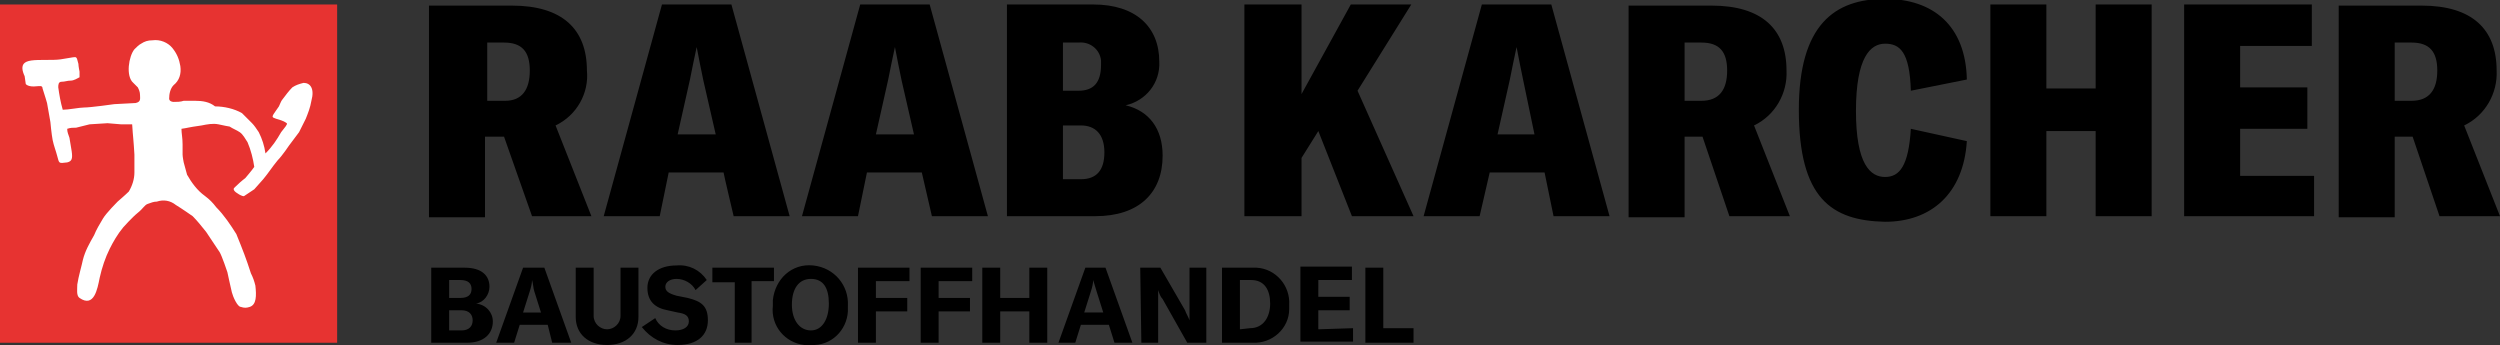
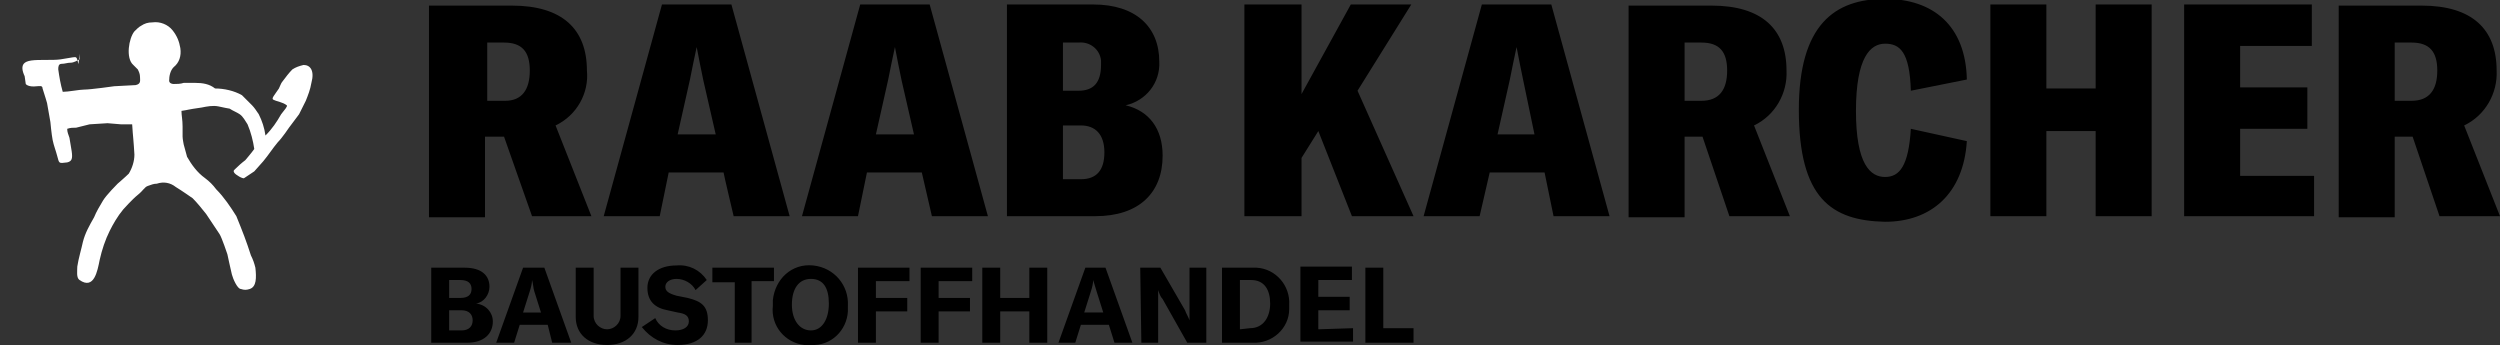
<svg xmlns="http://www.w3.org/2000/svg" xml:space="preserve" viewBox="0 0 223.2 30.8">
  <rect x="0" y="0" width="223.2" height="30.8" fill="#333333" stroke="none" />
  <path d="M47.5 19.3h5.3l-3.2-8.1c1.9-.9 3-2.9 2.8-4.9 0-3.7-2.2-5.8-6.7-5.8h-7.4v18.9h5v-7.2H45l2.5 7.1zM43.5 9V3.8H45c1.6 0 2.3.8 2.3 2.5S46.6 9 45.1 9h-1.6zm22 10.3h5L65.3.4h-6.2l-5.2 18.9h5l.8-3.9h4.9c0 .1.9 3.9.9 3.9zm-5-7.3 1.1-4.9c.2-1 .4-2 .6-2.9.2 1.1.4 2 .6 3l1.1 4.8h-3.4zm22.7 7.3h5L83 .4h-6.2l-5.2 18.9h5l.8-3.9h4.9l.9 3.9zm-5-7.3 1.1-4.9c.2-1 .4-2 .6-2.9.2 1.1.4 2 .6 3l1.1 4.8h-3.4zm22.3-2.6c1.8-.4 3.1-2 3-3.9 0-3.1-2.1-5.1-5.9-5.1h-7.7v18.9h7.9c3.9 0 6-2.1 6-5.4 0-2.4-1.2-4-3.3-4.5zm-4.2-5.6c1-.1 1.9.6 2 1.6v.4c0 1.6-.7 2.3-2 2.3h-1.4V3.8h1.4zm.2 12.2h-1.6v-4.8h1.6c1.3 0 2.1.8 2.1 2.4 0 1.6-.7 2.4-2.1 2.4zm24.2 3.3h5.5l-5-11.2L126 .4h-5.4l-4.4 8v-8h-5.1v18.9h5.1v-5.2l1.5-2.4zm18 0h5L138.5.4h-6.2l-5.2 18.9h5l.9-3.9h4.9l.8 3.9zm-5-7.3 1.1-4.9c.2-1 .4-2 .6-2.9.2 1.1.4 2 .6 3l1 4.8h-3.3zm20.7 7.3h5.4l-3.2-8.1c1.9-.9 3-2.9 2.9-4.9 0-3.7-2.2-5.8-6.7-5.8h-7.4v18.9h5v-7.2h1.6l2.4 7.1zm-4-10.3V3.8h1.5c1.6 0 2.3.8 2.3 2.5s-.7 2.7-2.3 2.7h-1.5zm17.9 10.8c4.1 0 7-2.5 7.3-7.2l-5-1.1c-.2 3.3-1 4.3-2.3 4.3s-2.6-1.1-2.6-5.9 1.3-6 2.6-6 2.2.7 2.3 4.2l5-1c-.1-4.8-3-7.2-7.3-7.2-4.5 0-7.7 2.3-7.7 9.9 0 7.9 2.9 9.9 7.7 10zM192.1.4h-5v7.5h-4.4V.4h-5v18.9h5v-7.6h4.4v7.6h5zm7.9 15.3v-4.2h6V7.8h-6V4.1h6.4V.4H195v18.9h11.6v-3.6zm17.8 3.6h5.4l-3.2-8.1c1.9-.9 3-2.9 2.9-4.9 0-3.7-2.2-5.8-6.7-5.8h-7.4v18.9h5v-7.2h1.6l2.4 7.1zm-4-10.3V3.8h1.5c1.6 0 2.3.8 2.3 2.5s-.7 2.7-2.3 2.7h-1.5zM42.5 27.1c.7-.1 1.2-.8 1.2-1.5 0-1-.7-1.7-2.2-1.7h-3v6.7h3.2c1.5 0 2.3-.8 2.3-1.9 0-.8-.6-1.5-1.5-1.6zM41.1 25c.7 0 1 .3 1 .8s-.3.8-1 .8h-1V25h1zm.1 4.5h-1.1v-1.8h1.1c.7 0 1 .4 1 .9s-.3.9-1 .9zm8.1 1.1H51l-2.4-6.7h-1.9l-2.4 6.7h1.6l.5-1.6h2.5l.4 1.6zm-2.6-2.7.6-1.9c.1-.3.2-.7.2-1 .1.3.1.7.2 1l.6 1.9h-1.6zm4.7-4v4.4c0 1.5 1.1 2.5 2.8 2.5s2.8-1 2.8-2.5v-4.4h-1.6v4.3c0 .7-.6 1.2-1.2 1.2s-1.2-.5-1.2-1.2v-4.3h-1.6zm9.1 6.9c1.8 0 2.7-.9 2.7-2.2s-.6-1.7-1.8-2l-1-.2c-.7-.2-1-.4-1-.8s.4-.7 1-.7c.7 0 1.4.4 1.7 1l1-.9c-.6-.9-1.6-1.4-2.7-1.3-1.6 0-2.6.8-2.6 2s.7 1.8 1.8 2l.9.2c.7.1 1 .3 1 .8s-.5.8-1.2.8c-.8 0-1.5-.4-1.8-1.1l-1.2.8c.8 1 1.9 1.6 3.2 1.6zm8.6-6.9h-5.5v1.3h2v5.4h1.5v-5.5h2v-1.2zm3.3 6.9c1.8.1 3.2-1.3 3.3-3v-.5c.1-1.8-1.2-3.4-3.1-3.6s-3.4 1.2-3.6 3.1v.5c-.2 1.8 1.1 3.3 2.8 3.5h.6zm0-1.3c-1 0-1.7-.9-1.7-2.3s.6-2.3 1.7-2.3 1.6.8 1.6 2.2-.6 2.4-1.6 2.4zm8.8-4.4v-1.2h-4.6v6.7h1.6v-2.8H81v-1.2h-2.8v-1.5h3zm5.6 0v-1.2h-4.6v6.7h1.6v-2.8h2.8v-1.2h-2.8v-1.5h3zm6.7-1.2h-1.6v2.7h-2.6v-2.7h-1.6v6.7h1.6v-2.8h2.6v2.8h1.6v-6.7zm6 6.7h1.6l-2.4-6.7h-1.8l-2.4 6.7H96l.5-1.6H99l.5 1.6zm-2.7-2.7.6-1.9c.1-.3.2-.7.2-1 .1.3.2.7.3 1l.6 1.9h-1.7zm5.1 2.7h1.5v-4.7c.1.3.2.6.4.8l2.2 3.9h1.7v-6.7h-1.5v4.7c-.1-.3-.3-.6-.4-.9l-2.2-3.8h-1.8l.1 6.7zm7.2 0h2.7c1.8.1 3.3-1.3 3.3-3v-.4c.1-1.7-1.2-3.2-2.9-3.3h-3.1v6.7zm1.6-1.2V25h1c1.2 0 1.7.9 1.7 2.1s-.6 2.2-1.8 2.2l-.9.1zm7 0v-1.7h2.8v-1.2h-2.8V25h3v-1.2h-4.6v6.7h4.7v-1.2l-3.1.1zm4.2 1.2h4.3v-1.3h-2.7v-5.4h-1.6v6.7z" />
-   <path fill="#e73331" d="M0 30.6h30.1V.4H0z" />
-   <path fill="#fff" d="M2.3 7.5s.2.3 1 .2c.2 0 .5-.1.5.2.2.6.4 1.3.4 1.3l.3 1.7s.1 1.1.2 1.6.3 1 .4 1.4c.2.7.1.7.9.6.4-.1.5-.3.4-1l-.2-1.2c-.1-.3-.2-.5-.2-.8.3-.1.5-.1.8-.1l1.2-.3 1.6-.1 1.2.1h1c0 .2.1 1.3.1 1.3s.1 1.2.1 1.4v1.6c0 .6-.2 1.2-.5 1.7-.3.3-1 .9-1 .9s-1 1-1.3 1.5c-.3.5-.6 1-.8 1.5-.4.7-.8 1.4-1 2.2-.1.5-.4 1.5-.5 2.2 0 .4-.1 1 .2 1.2 1.3.9 1.6-.8 1.8-1.8.2-.9.5-1.8.9-2.6.3-.6.7-1.3 1.2-1.9 0 0 .8-.9 1.3-1.3s.6-.7.9-.8.5-.2.8-.2c.6-.2 1.2-.1 1.7.3.5.3 1.5 1 1.5 1 .4.4.8.9 1.2 1.4l1.2 1.8c.2.3.7 1.8.7 1.8s.3 1.4.4 1.8.5 1.3.8 1.3c.3.1.5.1.8 0 .6-.2.6-1 .5-1.9-.1-.4-.2-.7-.4-1.1l-.3-.9c-.3-.9-1-2.6-1-2.6-.5-.8-1.1-1.7-1.8-2.4-.3-.4-.6-.7-1-1-.7-.5-1.2-1.2-1.6-1.9-.1-.4-.2-.7-.3-1.1 0 0-.1-.5-.1-.7v-.9c0-.6-.1-1-.1-1.4.7-.1.4-.1 1.8-.3.5-.1 1-.2 1.5-.1.4.1 1 .2 1 .2.3.2.6.3.9.5.3.2.5.6.7.9.3.7.5 1.5.6 2.2-.2.3-.8 1-.8 1s-.4.3-.7.6-.4.3-.3.5.8.6.9.5l.9-.6.8-.9c.5-.6.8-1.1 1.3-1.7.4-.4 1-1.3 1-1.3l.9-1.2.6-1.2c.2-.5.4-1 .5-1.6.3-1.1-.1-1.6-.7-1.6-.4.1-.7.2-1 .4-.3.3-.6.7-.9 1.1-.1.1-.2.4-.3.6-.4.6-.7.9-.5 1 .4.2.8.2 1.2.5.1.1-.2.4-.5.8-.4.7-.8 1.3-1.4 1.9-.1-.7-.3-1.3-.6-1.9-.2-.3-.4-.6-.6-.8l-.9-.9c-.7-.4-1.6-.6-2.4-.6-.5-.4-1.1-.5-1.8-.5h-1c-.3.1-.6.1-.9.1-.2 0-.4-.1-.4-.3 0-.4.1-.9.4-1.2.5-.4.7-1 .6-1.7-.1-.6-.3-1.1-.7-1.6-.4-.5-1.1-.8-1.8-.7-.4 0-.7.1-1 .3-.2.1-.4.3-.6.5-.5.6-.8 2.4-.1 3l.4.4c.1.2.2.4.2.7 0 .3.1.6-.4.7l-1.9.1s-2.1.3-2.7.3c-.4 0-1.4.2-1.9.2-.2-.7-.3-1.3-.4-2 0-.2 0-.5.3-.5s.5-.1.8-.1.6-.2.8-.3v-.5S7 5.9 7 5.7c-.1-.3-.1-.6-.3-.6s-.6.1-1.3.2-1.9 0-2.6.1-.8.4-.8.7c0 .2.1.5.2.7l.1.7z" />
+   <path fill="#fff" d="M2.3 7.5s.2.3 1 .2c.2 0 .5-.1.5.2.2.6.4 1.3.4 1.3l.3 1.7s.1 1.1.2 1.6.3 1 .4 1.4c.2.7.1.7.9.6.4-.1.5-.3.4-1l-.2-1.2c-.1-.3-.2-.5-.2-.8.3-.1.5-.1.8-.1l1.2-.3 1.6-.1 1.2.1h1c0 .2.1 1.3.1 1.3s.1 1.2.1 1.4c0 .6-.2 1.2-.5 1.7-.3.3-1 .9-1 .9s-1 1-1.3 1.5c-.3.5-.6 1-.8 1.5-.4.7-.8 1.4-1 2.2-.1.5-.4 1.5-.5 2.2 0 .4-.1 1 .2 1.2 1.3.9 1.6-.8 1.8-1.8.2-.9.5-1.8.9-2.6.3-.6.7-1.3 1.2-1.9 0 0 .8-.9 1.3-1.3s.6-.7.9-.8.5-.2.8-.2c.6-.2 1.2-.1 1.7.3.5.3 1.5 1 1.5 1 .4.4.8.9 1.2 1.4l1.2 1.8c.2.3.7 1.8.7 1.8s.3 1.4.4 1.8.5 1.3.8 1.3c.3.1.5.1.8 0 .6-.2.6-1 .5-1.9-.1-.4-.2-.7-.4-1.1l-.3-.9c-.3-.9-1-2.6-1-2.6-.5-.8-1.1-1.7-1.8-2.4-.3-.4-.6-.7-1-1-.7-.5-1.2-1.2-1.6-1.9-.1-.4-.2-.7-.3-1.1 0 0-.1-.5-.1-.7v-.9c0-.6-.1-1-.1-1.4.7-.1.4-.1 1.8-.3.5-.1 1-.2 1.5-.1.4.1 1 .2 1 .2.3.2.6.3.9.5.3.2.5.6.7.9.3.7.5 1.5.6 2.2-.2.3-.8 1-.8 1s-.4.3-.7.6-.4.3-.3.5.8.6.9.5l.9-.6.8-.9c.5-.6.8-1.1 1.3-1.7.4-.4 1-1.3 1-1.3l.9-1.2.6-1.2c.2-.5.4-1 .5-1.6.3-1.1-.1-1.6-.7-1.6-.4.1-.7.2-1 .4-.3.3-.6.7-.9 1.1-.1.1-.2.4-.3.6-.4.6-.7.9-.5 1 .4.2.8.2 1.2.5.1.1-.2.4-.5.8-.4.7-.8 1.3-1.4 1.9-.1-.7-.3-1.3-.6-1.9-.2-.3-.4-.6-.6-.8l-.9-.9c-.7-.4-1.6-.6-2.4-.6-.5-.4-1.1-.5-1.8-.5h-1c-.3.1-.6.1-.9.1-.2 0-.4-.1-.4-.3 0-.4.1-.9.4-1.2.5-.4.7-1 .6-1.7-.1-.6-.3-1.1-.7-1.6-.4-.5-1.1-.8-1.8-.7-.4 0-.7.1-1 .3-.2.1-.4.3-.6.5-.5.6-.8 2.4-.1 3l.4.4c.1.2.2.4.2.7 0 .3.1.6-.4.7l-1.9.1s-2.1.3-2.7.3c-.4 0-1.4.2-1.9.2-.2-.7-.3-1.3-.4-2 0-.2 0-.5.3-.5s.5-.1.8-.1.6-.2.8-.3v-.5S7 5.9 7 5.7c-.1-.3-.1-.6-.3-.6s-.6.1-1.3.2-1.9 0-2.6.1-.8.4-.8.7c0 .2.1.5.2.7l.1.7z" />
</svg>